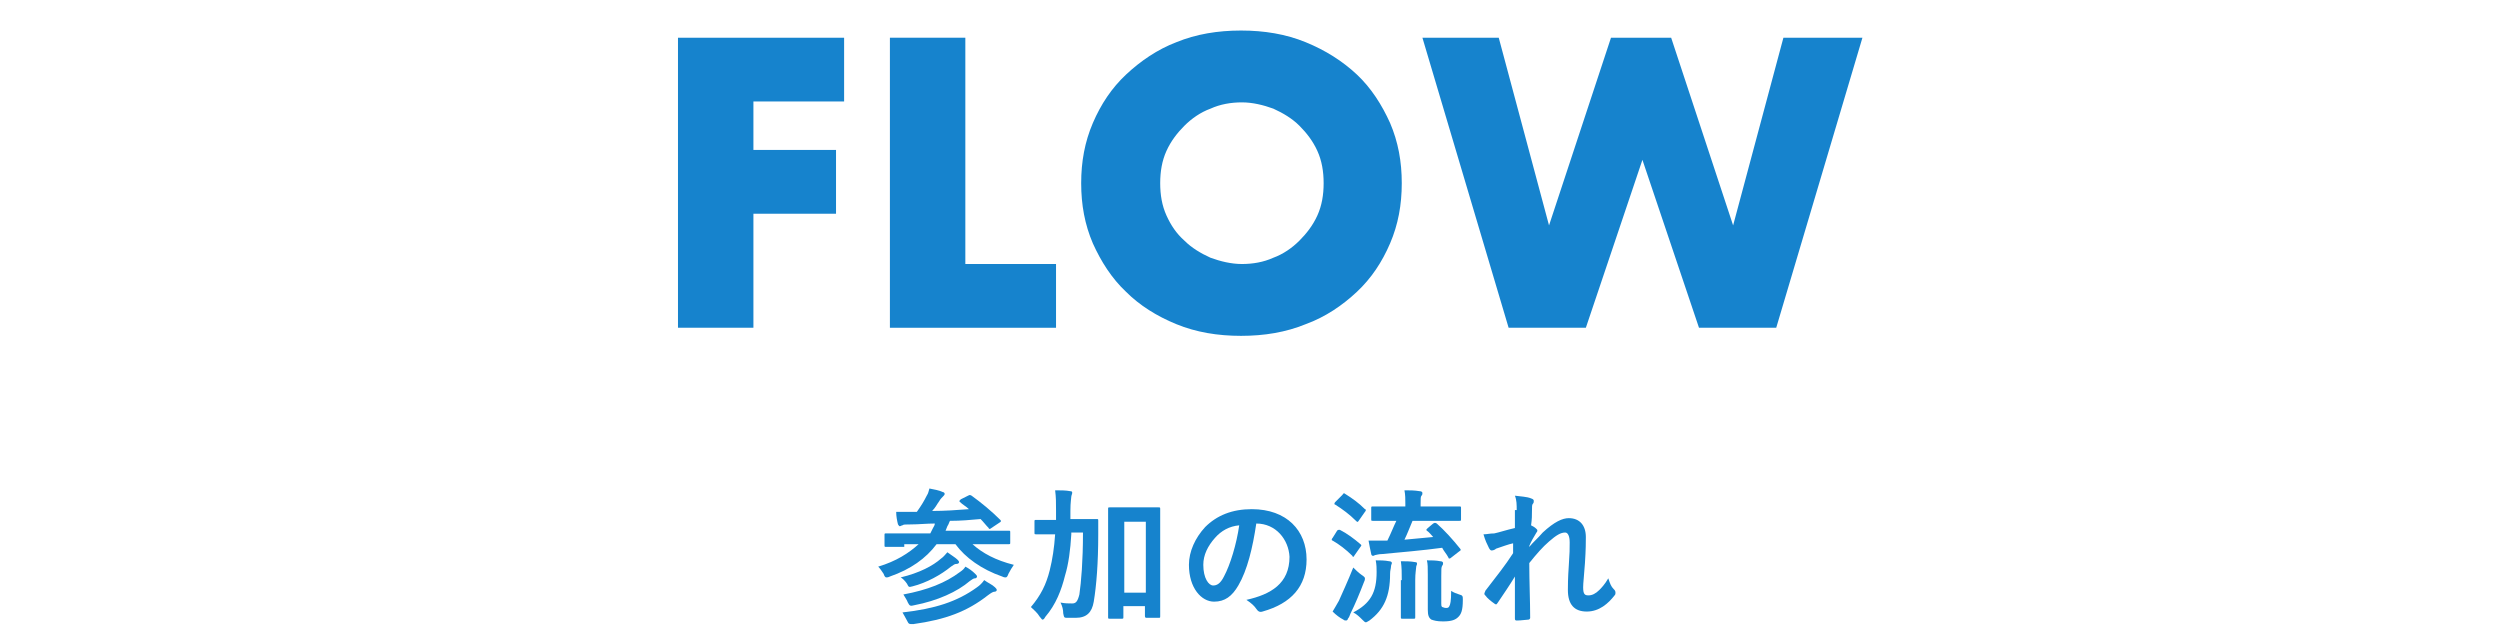
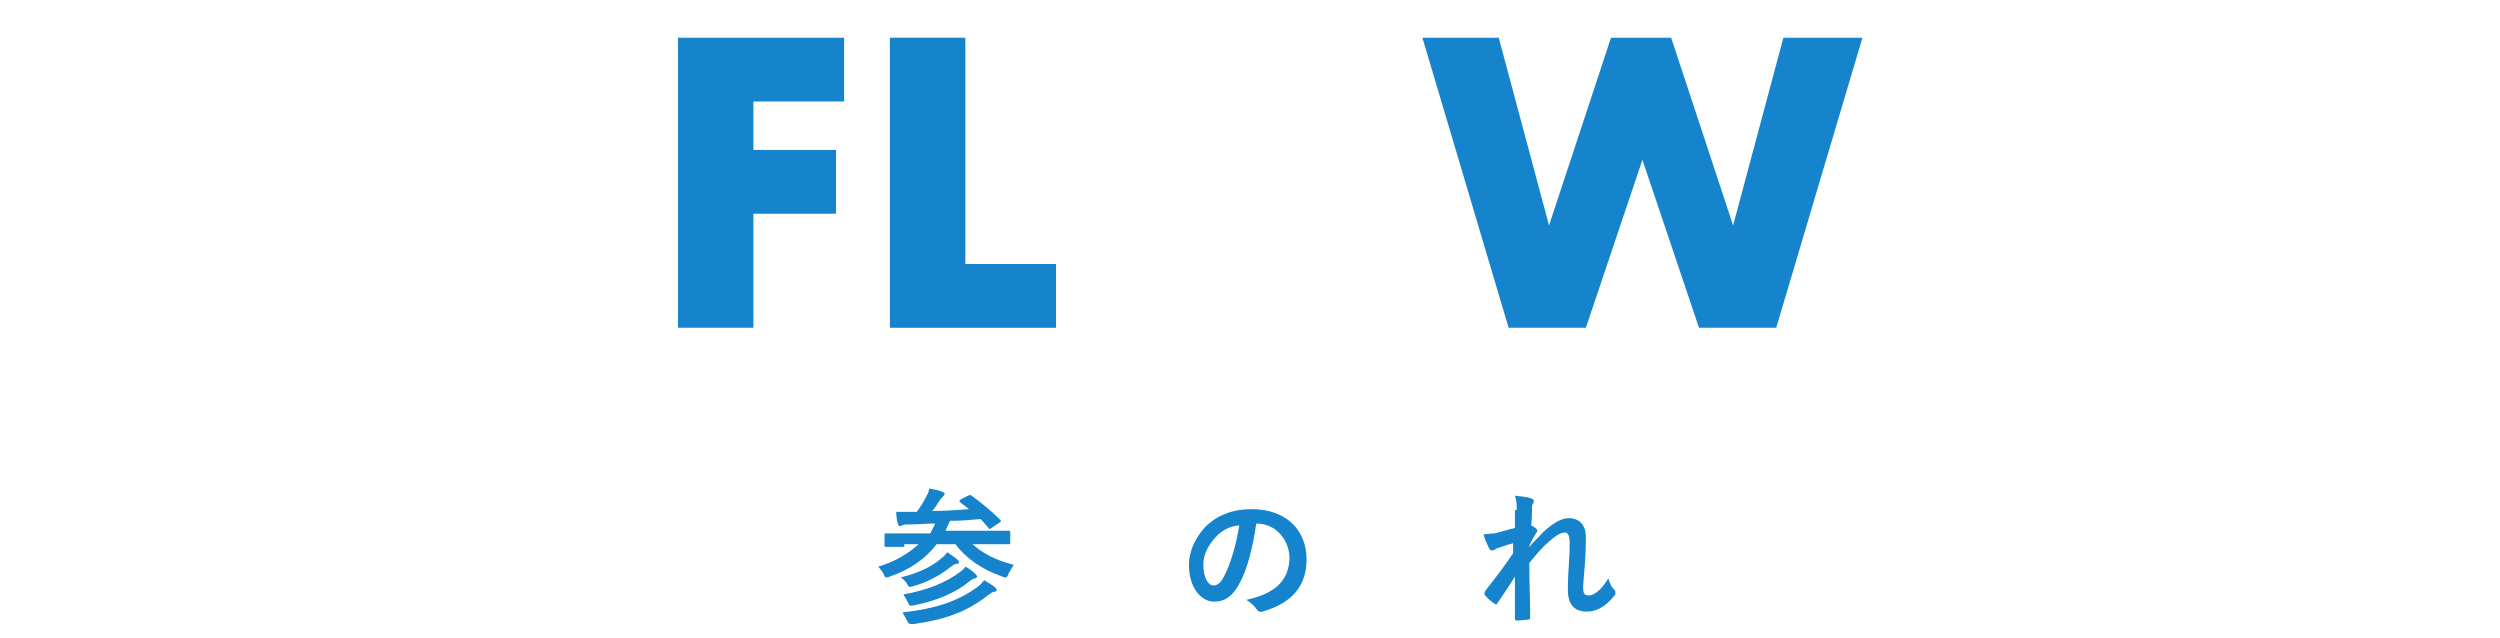
<svg xmlns="http://www.w3.org/2000/svg" version="1.1" id="_イヤー_2" x="0px" y="0px" viewBox="0 0 278.4 71" style="enable-background:new 0 0 278.4 71;" xml:space="preserve">
  <style type="text/css">
	.st0{fill:#1683CD;}
</style>
  <g>
    <g>
      <path class="st0" d="M100.7,60.9c-1.4,0-1.9,0-2,0c-0.2,0-0.2,0-0.2-0.2v-1.1c0-0.2,0-0.2,0.2-0.2c0.1,0,0.6,0,2,0h2.9    c0.1-0.2,0.2-0.4,0.3-0.6c0.1-0.2,0.2-0.3,0.2-0.5c-0.9,0-1.8,0.1-2.7,0.1c-0.6,0-0.8,0-0.9,0.1c-0.1,0-0.2,0.1-0.3,0.1    c-0.1,0-0.1-0.1-0.2-0.2c-0.1-0.4-0.2-0.9-0.2-1.4c0.7,0,1.2,0,1.7,0h0.6c0.5-0.7,0.8-1.2,1.1-1.8c0.2-0.3,0.2-0.5,0.3-0.8    c0.5,0.1,1.1,0.2,1.5,0.4c0.1,0,0.2,0.1,0.2,0.2c0,0.1-0.1,0.2-0.2,0.3s-0.3,0.3-0.4,0.5c-0.3,0.4-0.4,0.7-0.8,1.1    c1.4,0,2.8-0.1,4.1-0.2c-0.3-0.3-0.7-0.5-1-0.8c-0.1-0.1-0.1-0.1,0.1-0.3l0.8-0.4c0.2-0.1,0.2-0.1,0.4,0c1.1,0.8,2.2,1.7,3.2,2.7    c0.1,0.1,0.1,0.2-0.1,0.3l-0.9,0.6c-0.1,0.1-0.2,0.1-0.2,0.1s-0.1,0-0.1-0.1c-0.3-0.3-0.6-0.7-0.9-1c-1.1,0.1-2.2,0.2-3.4,0.2    c-0.1,0.1-0.1,0.3-0.3,0.6l-0.2,0.5h5c1.4,0,1.9,0,2,0c0.2,0,0.2,0,0.2,0.2v1.1c0,0.2,0,0.2-0.2,0.2c-0.1,0-0.6,0-2,0h-2    c1.1,1,2.6,1.8,4.6,2.3c-0.2,0.3-0.4,0.6-0.6,1c-0.1,0.3-0.2,0.4-0.3,0.4c-0.1,0-0.2,0-0.4-0.1c-2.3-0.8-4.1-2.1-5.2-3.6h-2.1    c-1.2,1.6-2.9,2.8-5.2,3.6c-0.2,0.1-0.3,0.1-0.4,0.1s-0.2-0.1-0.3-0.4c-0.2-0.3-0.4-0.6-0.6-0.8c2-0.6,3.4-1.5,4.5-2.5h-1.6V60.9z     M104.8,62.2c0.3-0.2,0.5-0.5,0.7-0.7c0.4,0.3,0.9,0.6,1.1,0.8c0.1,0.1,0.2,0.2,0.2,0.3s-0.1,0.2-0.3,0.2c-0.2,0-0.3,0.1-0.6,0.3    c-1.1,0.9-2.7,1.8-4.3,2.2c-0.4,0.1-0.4,0.1-0.6-0.3c-0.2-0.3-0.5-0.6-0.7-0.7C102.4,63.8,103.9,63,104.8,62.2z M106.9,63.7    c0.3-0.2,0.5-0.4,0.6-0.6c0.4,0.2,0.8,0.5,1.1,0.8c0.1,0.1,0.2,0.2,0.2,0.3c0,0.1-0.1,0.2-0.2,0.2c-0.2,0-0.3,0.1-0.6,0.3    c-1.4,1.2-3.6,2.2-6.2,2.7c-0.4,0.1-0.5,0.1-0.7-0.3c-0.1-0.3-0.4-0.7-0.5-0.9C103.3,65.7,105.3,64.9,106.9,63.7z M108.8,65.4    c0.3-0.2,0.6-0.5,0.8-0.8c0.4,0.3,0.9,0.5,1.2,0.8c0.1,0.1,0.2,0.2,0.2,0.3c0,0.1-0.1,0.2-0.3,0.2c-0.1,0-0.3,0.1-0.7,0.4    c-2.3,1.8-4.7,2.7-8.3,3.2c-0.5,0-0.5,0-0.7-0.4s-0.4-0.7-0.5-0.9C104.1,67.8,106.6,67,108.8,65.4z" />
-       <path class="st0" d="M119.3,59.5c-0.1,1.7-0.3,3.3-0.7,4.6c-0.4,1.6-1,3.2-2.2,4.6c-0.1,0.2-0.2,0.3-0.3,0.3s-0.1-0.1-0.3-0.3    c-0.3-0.5-0.7-0.8-1-1.1c1.1-1.3,1.7-2.5,2.1-4.1c0.3-1.2,0.5-2.5,0.6-4h-0.2c-1.4,0-1.8,0-1.9,0c-0.2,0-0.2,0-0.2-0.2v-1.2    c0-0.2,0-0.2,0.2-0.2c0.1,0,0.6,0,1.9,0h0.3c0-0.3,0-0.6,0-1c0-1,0-1.5-0.1-2.3c0.6,0,1.2,0,1.7,0.1c0.2,0,0.2,0.1,0.2,0.2    c0,0.1-0.1,0.3-0.1,0.4c0,0.2-0.1,0.6-0.1,1.6c0,0.3,0,0.6,0,0.9h1c1.4,0,1.8,0,1.9,0c0.2,0,0.2,0,0.2,0.2c0,0.5,0,1,0,1.5    c0,3.2-0.2,5.7-0.5,7.5c-0.2,1.2-0.8,1.8-2,1.8c-0.3,0-0.6,0-0.9,0c-0.4,0-0.4,0-0.5-0.5c0-0.4-0.1-0.8-0.3-1.2    c0.5,0.1,0.9,0.1,1.3,0.1s0.6-0.2,0.8-1c0.2-1.4,0.4-3.7,0.4-6.9h-1.3V59.5z M129.2,63.5c0,4.2,0,5,0,5.1c0,0.2,0,0.2-0.2,0.2    h-1.3c-0.1,0-0.2,0-0.2-0.2v-1.1h-2.4v1.2c0,0.2,0,0.2-0.2,0.2h-1.3c-0.2,0-0.2,0-0.2-0.2c0-0.1,0-0.9,0-5.2v-2.9    c0-2.9,0-3.8,0-3.9c0-0.2,0-0.2,0.2-0.2c0.1,0,0.5,0,1.7,0h2c1.2,0,1.6,0,1.7,0c0.2,0,0.2,0,0.2,0.2c0,0.1,0,1,0,3.5V63.5z     M125.2,58.1V66h2.4v-7.9H125.2z" />
      <path class="st0" d="M139.9,58.3c-0.4,2.7-1,5.2-2,6.9c-0.7,1.2-1.5,1.8-2.7,1.8c-1.4,0-2.8-1.5-2.8-4.1c0-1.5,0.7-3,1.8-4.2    c1.3-1.3,3-2,5.2-2c3.9,0,6.1,2.4,6.1,5.6c0,3-1.7,4.9-4.9,5.8c-0.3,0.1-0.5,0-0.7-0.3s-0.5-0.6-1.1-1c2.7-0.6,4.8-1.8,4.8-4.8    C143.5,60.1,142.1,58.3,139.9,58.3L139.9,58.3z M135.3,59.9c-0.8,0.9-1.3,1.9-1.3,3c0,1.5,0.6,2.3,1.1,2.3c0.4,0,0.8-0.2,1.2-1    c0.7-1.3,1.4-3.6,1.7-5.7C136.9,58.6,136,59.1,135.3,59.9z" />
-       <path class="st0" d="M148.9,59.1C149,59,149,59,149.2,59c0.8,0.4,1.6,1,2.3,1.6c0.1,0.1,0.1,0.1,0.1,0.1s0,0.1-0.1,0.2l-0.7,1    c0,0.1-0.1,0.1-0.1,0.1s-0.1,0-0.1-0.1c-0.7-0.7-1.5-1.3-2.2-1.7c-0.1,0-0.1-0.1-0.1-0.1s0-0.1,0.1-0.2L148.9,59.1z M149.1,66.9    c0.4-0.9,1-2.2,1.6-3.7c0.2,0.2,0.6,0.6,0.9,0.8c0.3,0.2,0.4,0.3,0.4,0.4s0,0.2-0.1,0.4c-0.5,1.3-1,2.5-1.5,3.5    c-0.1,0.3-0.2,0.5-0.3,0.6c0,0.1-0.1,0.2-0.2,0.2c-0.1,0-0.2,0-0.3-0.1c-0.4-0.2-0.8-0.5-1.2-0.9    C148.6,67.8,148.8,67.4,149.1,66.9z M149.5,55.1c0.1-0.2,0.2-0.2,0.3-0.1c0.8,0.5,1.5,1,2.2,1.7c0.1,0,0.1,0.1,0.1,0.1    s0,0.1-0.1,0.2l-0.7,1c-0.1,0.2-0.2,0.1-0.3,0c-0.7-0.7-1.5-1.3-2.3-1.8c-0.1,0-0.1-0.1-0.1-0.1s0-0.1,0.1-0.2L149.5,55.1z     M153.3,63.7c0-0.4,0-0.8-0.1-1.3c0.5,0,1,0,1.5,0.1c0.2,0,0.3,0.1,0.3,0.2c0,0.1-0.1,0.2-0.1,0.4s-0.1,0.4-0.1,0.8    c0,2.5-0.7,4-2.3,5.2c-0.2,0.1-0.3,0.2-0.4,0.2c-0.1,0-0.2-0.1-0.4-0.3c-0.3-0.3-0.6-0.6-1-0.8C152.6,67.2,153.3,66,153.3,63.7z     M159.6,58.3c0.2-0.1,0.2-0.1,0.4,0c0.9,0.8,1.8,1.8,2.6,2.8c0.1,0.1,0.1,0.2-0.1,0.3l-0.9,0.7c-0.1,0.1-0.2,0.1-0.2,0.1    s-0.1,0-0.1-0.1c-0.2-0.4-0.5-0.7-0.7-1.1c-2.2,0.3-4.6,0.5-6.7,0.7c-0.4,0-0.6,0.1-0.7,0.1c-0.1,0-0.2,0.1-0.3,0.1    s-0.2-0.1-0.2-0.2c-0.1-0.4-0.2-1-0.3-1.5c0.7,0,1.1,0,1.6,0c0.2,0,0.3,0,0.5,0c0.4-0.8,0.7-1.6,1-2.2h-0.4c-1.6,0-2.1,0-2.2,0    c-0.2,0-0.2,0-0.2-0.2v-1.2c0-0.2,0-0.2,0.2-0.2c0.1,0,0.6,0,2.2,0h1.4v-0.3c0-0.5,0-1-0.1-1.5c0.6,0,1.1,0,1.7,0.1    c0.2,0,0.3,0.1,0.3,0.2c0,0.1,0,0.2-0.1,0.3s-0.1,0.3-0.1,0.9v0.3h2.1c1.6,0,2.1,0,2.2,0c0.2,0,0.2,0,0.2,0.2v1.2    c0,0.2,0,0.2-0.2,0.2c-0.1,0-0.6,0-2.2,0h-3c-0.3,0.7-0.6,1.5-0.9,2.1c1.1-0.1,2.2-0.2,3.2-0.3c-0.2-0.2-0.4-0.5-0.7-0.7    c-0.1-0.1-0.1-0.1,0.1-0.3L159.6,58.3z M156.1,64.6c0-0.8,0-1.4-0.1-2.1c0.5,0,1.1,0,1.6,0.1c0.2,0,0.2,0.1,0.2,0.2    c0,0.1-0.1,0.2-0.1,0.4s-0.1,0.6-0.1,1.4v2.2c0,1.2,0,1.8,0,1.9c0,0.2,0,0.2-0.2,0.2h-1.2c-0.2,0-0.2,0-0.2-0.2c0-0.1,0-0.6,0-1.9    v-2.2H156.1z M160.5,67.2c0,0.2,0,0.3,0.1,0.4c0.1,0,0.2,0.1,0.4,0.1s0.3,0,0.4-0.2c0.1-0.2,0.2-0.5,0.2-1.7    c0.3,0.2,0.6,0.3,0.9,0.4c0.4,0.1,0.4,0.2,0.4,0.6c0,1.2-0.2,1.6-0.5,1.9s-0.7,0.5-1.7,0.5c-0.7,0-1-0.1-1.3-0.2    c-0.3-0.2-0.4-0.5-0.4-1.1V64c0-0.8,0-1.2-0.1-1.6c0.5,0,1,0,1.5,0.1c0.2,0,0.3,0.1,0.3,0.2c0,0.1,0,0.2-0.1,0.3    c-0.1,0.2-0.1,0.3-0.1,1.2L160.5,67.2L160.5,67.2z" />
      <path class="st0" d="M168.9,56.8c0-0.6,0-1.1-0.2-1.6c0.7,0.1,1.3,0.1,1.8,0.3c0.3,0.1,0.3,0.2,0.3,0.3s0,0.2-0.1,0.3    s-0.1,0.3-0.1,0.8s0,0.9-0.1,1.6c0.2,0.1,0.4,0.2,0.6,0.4c0.1,0.1,0.1,0.1,0.1,0.2c0,0,0,0.1-0.1,0.2c-0.3,0.5-0.6,1-0.8,1.5v0.1    c0.5-0.6,0.9-0.9,1.5-1.6c1.3-1.2,2.2-1.6,2.9-1.6c1.2,0,1.9,0.8,1.9,2.1c0,0.5,0,1.4-0.1,2.9c-0.1,1.5-0.2,2.2-0.2,2.7    c0,0.8,0.2,0.9,0.6,0.9c0.4,0,0.8-0.2,1.2-0.6c0.2-0.2,0.6-0.6,1-1.3c0.2,0.6,0.3,0.9,0.6,1.2c0.1,0.1,0.2,0.2,0.2,0.4    c0,0.1,0,0.2-0.1,0.3c-0.7,0.9-1.7,1.8-3.1,1.8c-1.4,0-2.1-0.8-2.1-2.4c0-0.4,0-1.3,0.1-2.7c0.1-1.4,0.1-1.9,0.1-2.6    c0-0.7-0.2-1.1-0.5-1.1c-0.5,0-1,0.3-1.8,1c-0.7,0.6-1.4,1.4-2.2,2.4c0,2,0.1,4.3,0.1,6.1c0,0.1-0.1,0.2-0.2,0.2    c-0.2,0-0.8,0.1-1.3,0.1c-0.2,0-0.2-0.1-0.2-0.3c0-1.5,0-3.1,0-4.6c-0.6,1-1.3,2-1.9,2.9c-0.1,0.1-0.1,0.2-0.2,0.2    c0,0-0.1,0-0.2-0.1c-0.3-0.2-0.8-0.6-1-0.9c-0.1-0.1-0.1-0.1-0.1-0.2s0.1-0.2,0.1-0.3c1.3-1.7,2.2-2.8,3.1-4.2c0-0.4,0-0.7,0-1.1    c-0.5,0.1-1.3,0.4-1.9,0.6c-0.1,0.1-0.3,0.2-0.5,0.2c-0.1,0-0.2-0.1-0.3-0.3c-0.2-0.4-0.4-0.8-0.6-1.5c0.4,0,0.7-0.1,1.2-0.1    c0.5-0.1,1.4-0.4,2.3-0.6v-2C168.7,56.8,168.9,56.8,168.9,56.8z" />
    </g>
  </g>
  <g>
    <path class="st0" d="M94,11.3H83.9v5.4h9.2v7.1h-9.2v12.7h-8.4V4.2H94V11.3z" />
    <path class="st0" d="M107.5,4.2v25.2h10.1v7.1H99.1V4.2H107.5z" />
-     <path class="st0" d="M120.4,20.4c0-2.4,0.4-4.6,1.3-6.7s2.1-3.9,3.7-5.4s3.5-2.8,5.6-3.6c2.2-0.9,4.6-1.3,7.2-1.3   c2.6,0,5,0.4,7.2,1.3s4.1,2.1,5.7,3.6c1.6,1.5,2.8,3.4,3.7,5.4c0.9,2.1,1.3,4.3,1.3,6.7s-0.4,4.6-1.3,6.7c-0.9,2.1-2.1,3.9-3.7,5.4   c-1.6,1.5-3.5,2.8-5.7,3.6c-2.2,0.9-4.6,1.3-7.2,1.3c-2.6,0-5-0.4-7.2-1.3c-2.2-0.9-4.1-2.1-5.6-3.6c-1.6-1.5-2.8-3.4-3.7-5.4   C120.8,25,120.4,22.8,120.4,20.4z M129.2,20.4c0,1.3,0.2,2.5,0.7,3.6s1.1,2,2,2.8c0.8,0.8,1.8,1.4,2.9,1.9c1.1,0.4,2.3,0.7,3.5,0.7   s2.4-0.2,3.5-0.7c1.1-0.4,2.1-1.1,2.9-1.9c0.8-0.8,1.5-1.7,2-2.8c0.5-1.1,0.7-2.3,0.7-3.6s-0.2-2.5-0.7-3.6s-1.2-2-2-2.8   s-1.8-1.4-2.9-1.9c-1.1-0.4-2.3-0.7-3.5-0.7s-2.4,0.2-3.5,0.7c-1.1,0.4-2.1,1.1-2.9,1.9c-0.8,0.8-1.5,1.7-2,2.8   S129.2,19.1,129.2,20.4z" />
    <path class="st0" d="M166.9,4.2l5.6,20.9l6.9-20.9h6.7l6.9,20.9l5.6-20.9h8.8l-9.6,32.3h-8.6l-6.3-18.7l-6.3,18.7H168l-9.6-32.3   C158.4,4.2,166.9,4.2,166.9,4.2z" />
  </g>
</svg>